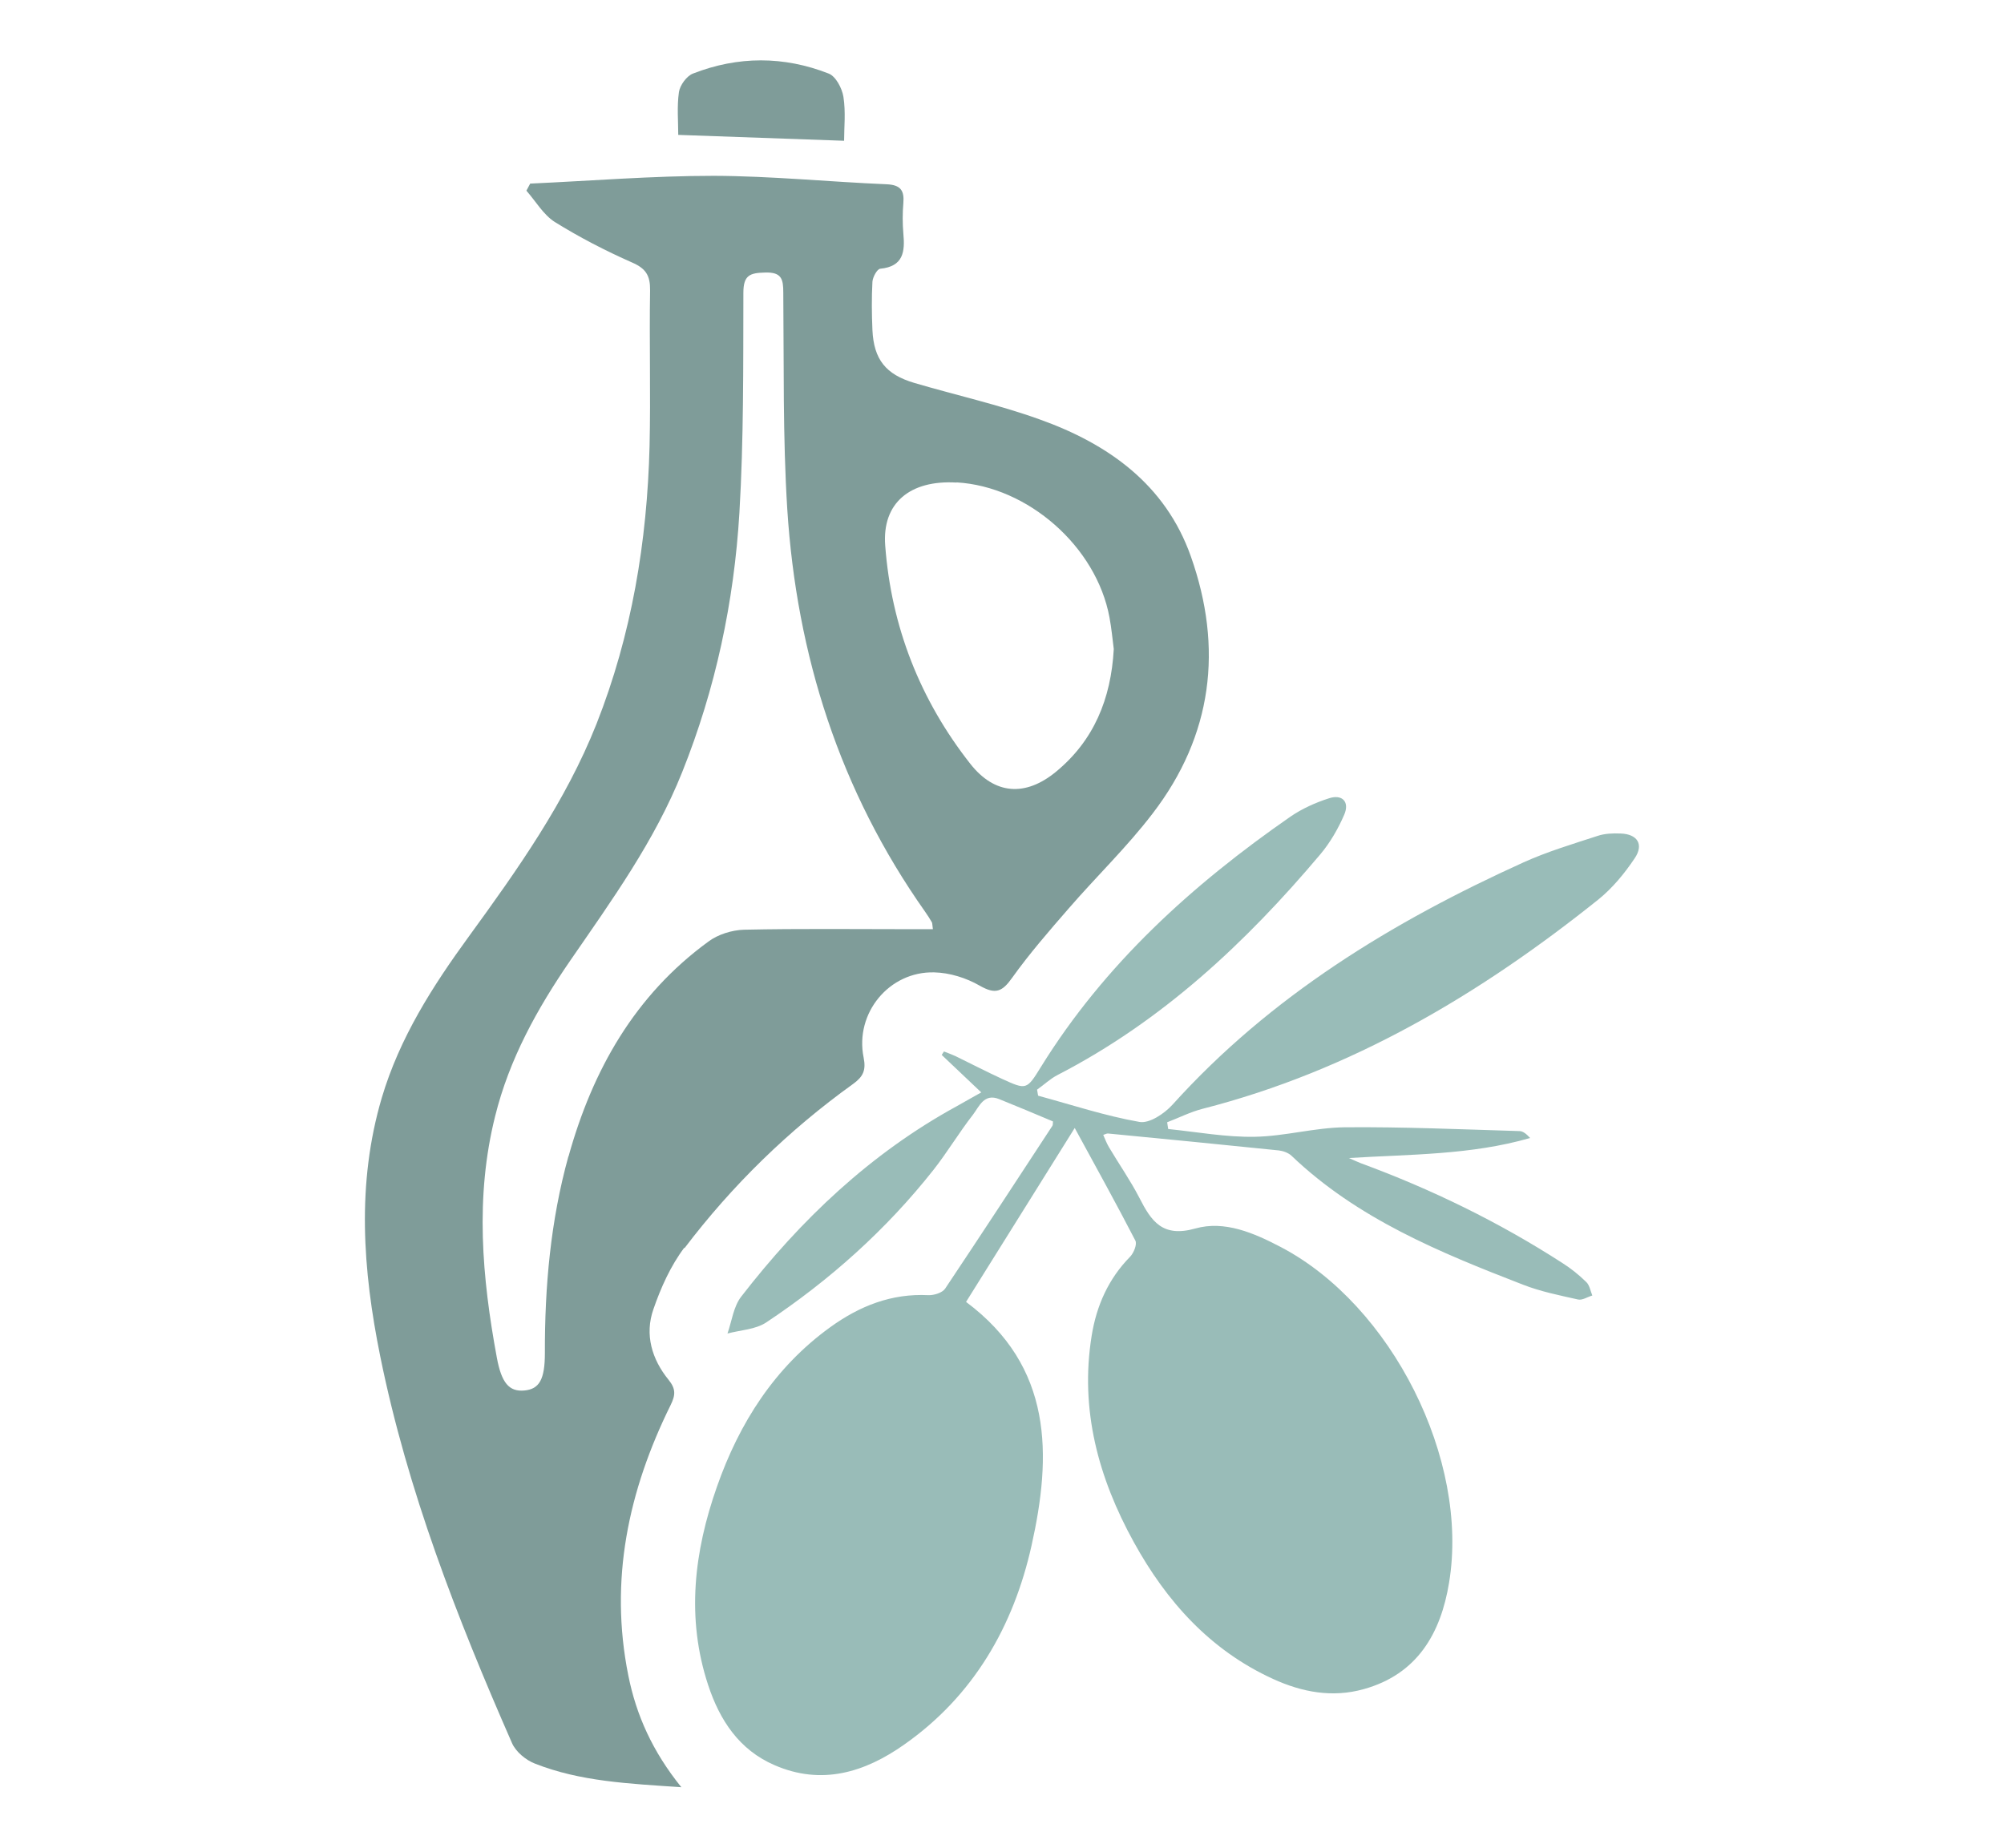
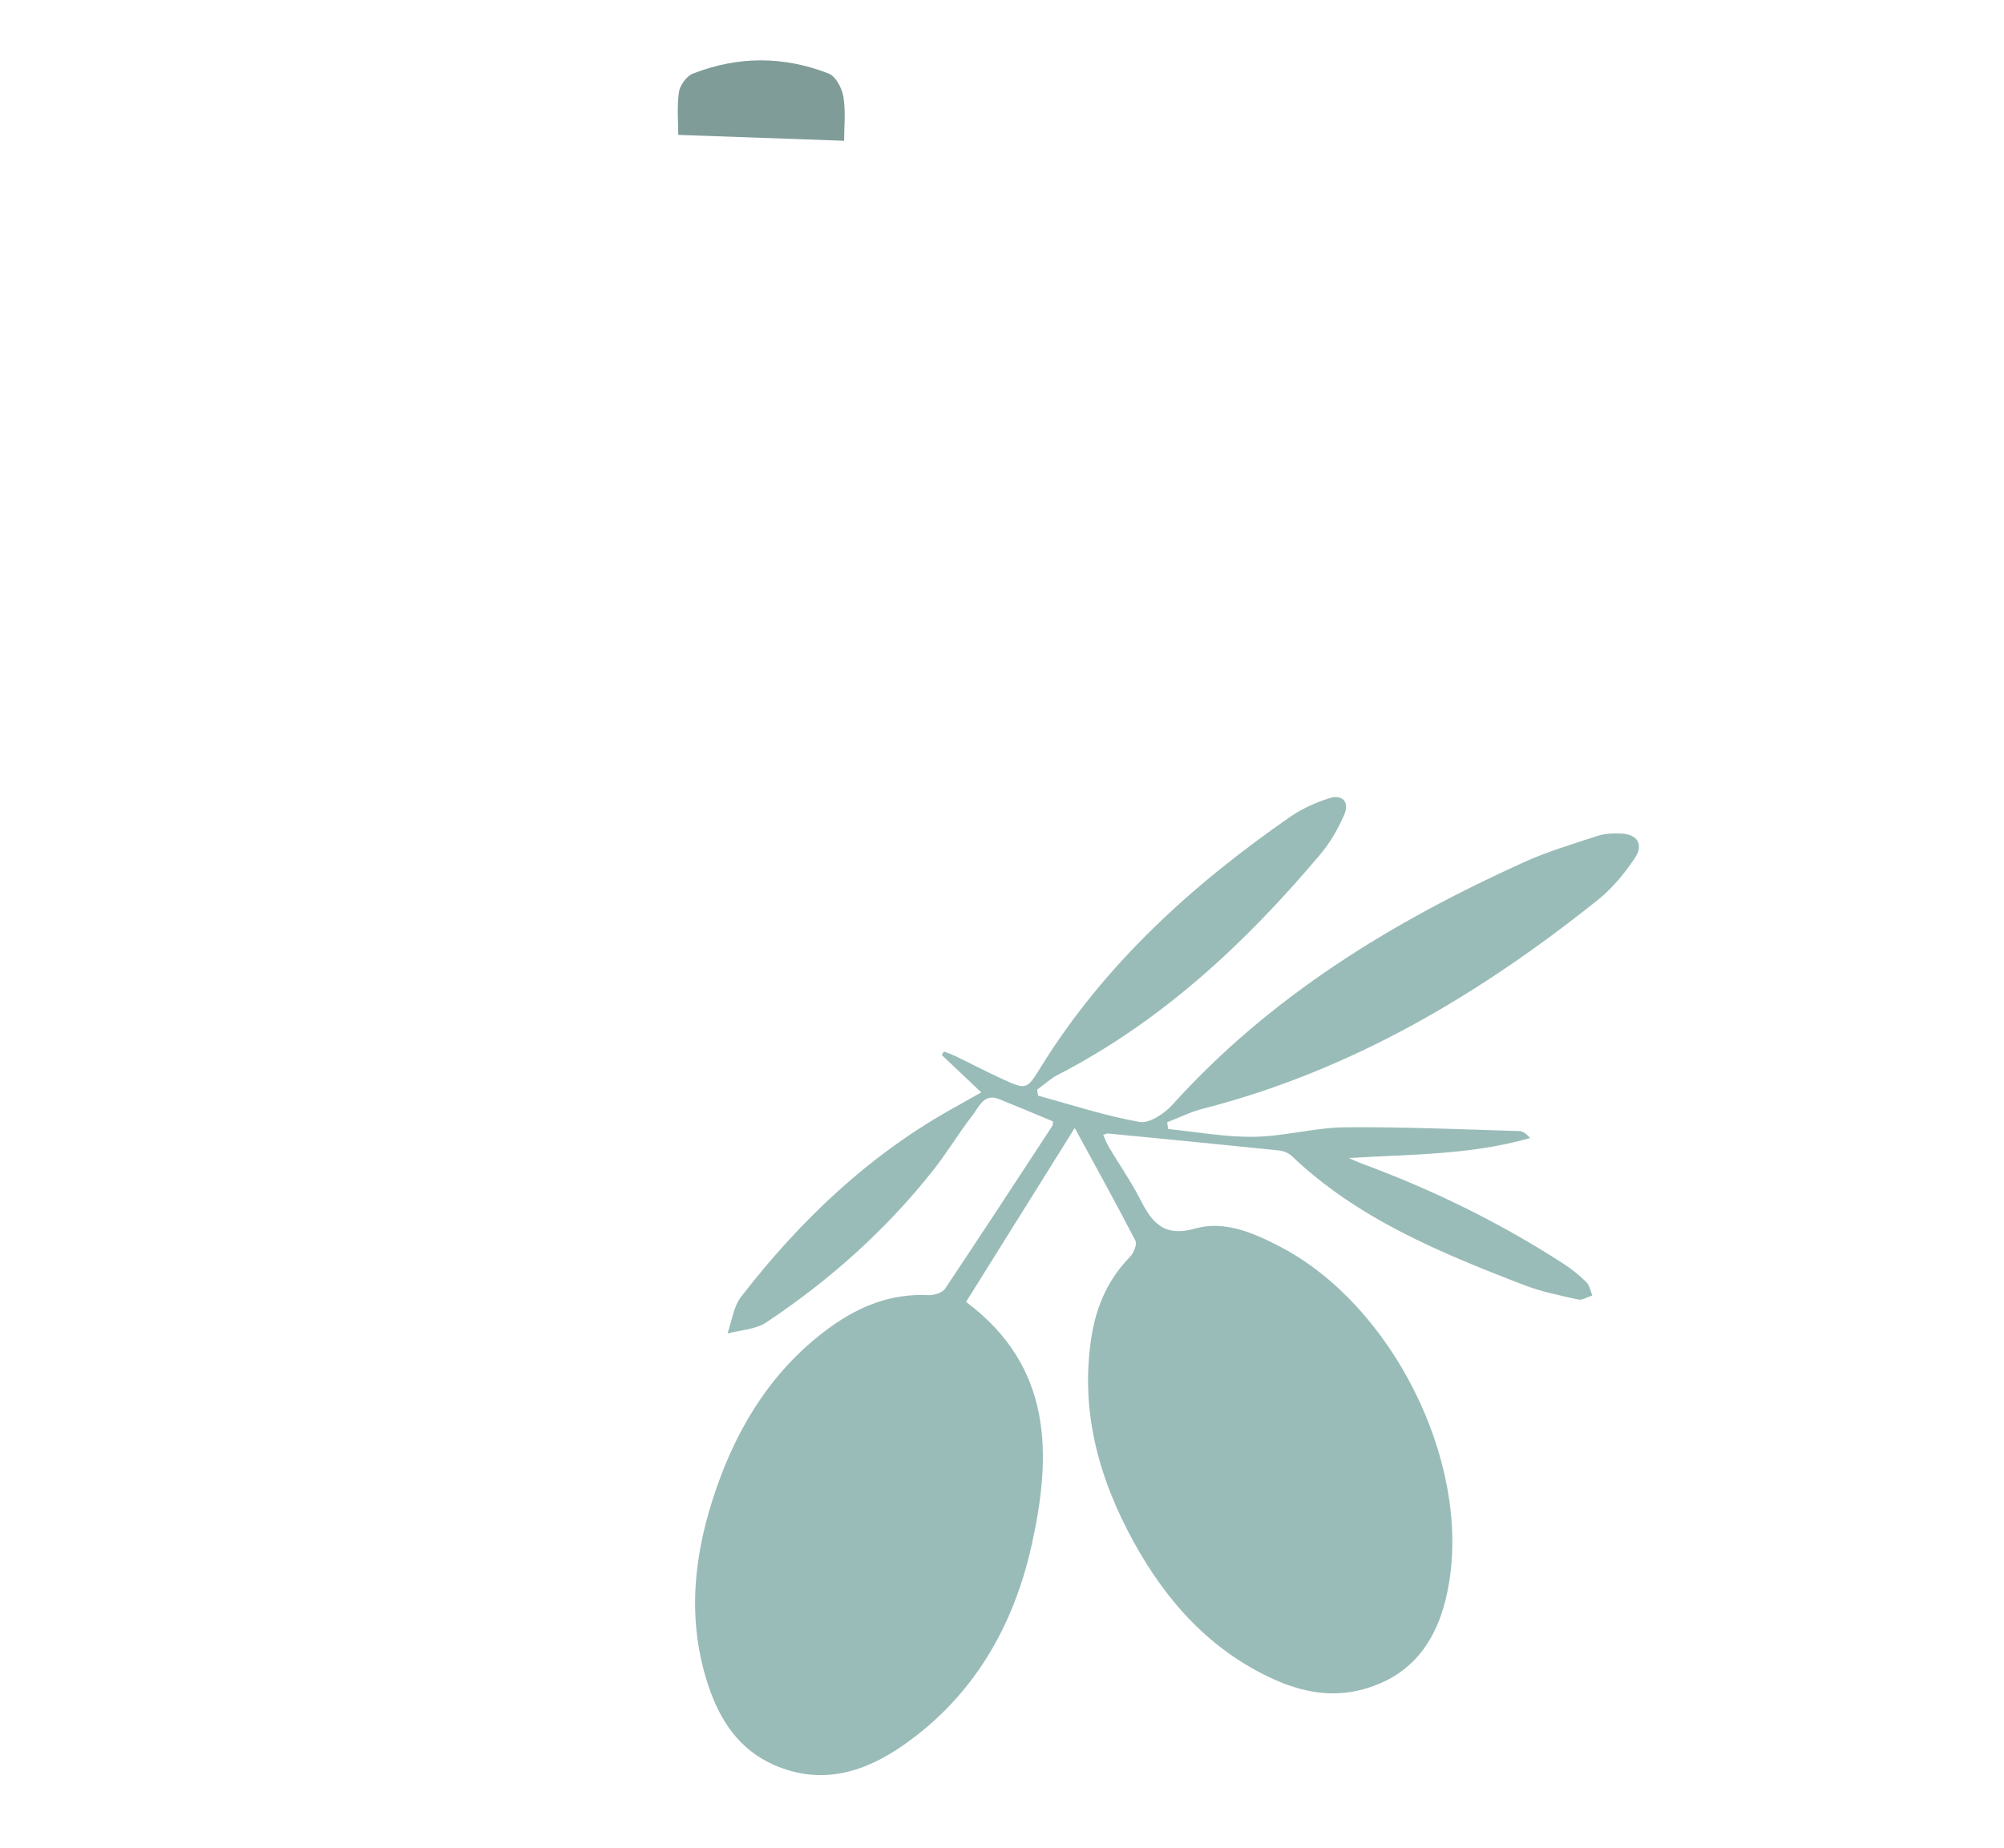
<svg xmlns="http://www.w3.org/2000/svg" viewBox="0 0 116 107" data-sanitized-data-name="Layer 1" data-name="Layer 1" id="Layer_1">
  <defs>
    <style>
      .cls-1 {
        fill: none;
      }

      .cls-1, .cls-2, .cls-3 {
        stroke-width: 0px;
      }

      .cls-2 {
        fill: #99bcb8;
      }

      .cls-3 {
        fill: #7f9c99;
      }
    </style>
  </defs>
  <path d="M40.99,54.53c.56-.41,1.37-.67,2.07-.69,3.21-.07,6.43-.03,9.64-.03.4,0,.81,0,1.29,0-.04-.27-.03-.35-.06-.4-.12-.21-.25-.41-.39-.61-4.93-6.99-7.43-14.85-7.98-23.32-.27-4.17-.19-8.35-.23-12.53,0-.78-.09-1.19-1.05-1.16-.89.03-1.26.15-1.26,1.17,0,4.25.02,8.5-.23,12.74-.3,5.16-1.38,10.18-3.31,15.01-1.59,3.99-4.09,7.43-6.49,10.93-1.91,2.78-3.52,5.69-4.34,9-1.16,4.67-.75,9.32.1,13.98.27,1.47.72,1.99,1.59,1.9.88-.08,1.2-.67,1.19-2.17-.01-3.85.33-7.66,1.36-11.38,1.39-4.99,3.82-9.32,8.09-12.43Z" class="cls-1" />
  <path d="M61.13,44.68c2.18-1.8,3.18-4.19,3.34-7.1-.07-.54-.13-1.2-.25-1.84-.76-4.09-4.72-7.57-8.85-7.81-2.69-.16-4.32,1.18-4.13,3.65.35,4.7,2.03,8.94,4.93,12.64,1.41,1.79,3.19,1.91,4.96.45Z" class="cls-1" />
-   <path d="M39.62,72.27c2.77-3.65,6.03-6.83,9.76-9.51.58-.42.76-.79.61-1.53-.52-2.57,1.48-5,4.09-4.93.89.02,1.85.32,2.63.77.91.52,1.3.36,1.88-.46,1-1.4,2.14-2.71,3.27-4.01,1.6-1.85,3.38-3.56,4.86-5.5,3.47-4.52,4.09-9.58,2.21-14.89-1.47-4.16-4.78-6.51-8.76-7.93-2.36-.85-4.84-1.4-7.25-2.11-1.65-.49-2.34-1.36-2.42-3.06-.04-.93-.05-1.87,0-2.8.02-.27.27-.73.45-.75,1.34-.13,1.44-.98,1.34-2.04-.05-.58-.05-1.18,0-1.76.06-.72-.15-1.05-.95-1.09-3.34-.14-6.69-.48-10.03-.49-3.54,0-7.08.29-10.62.45-.07.14-.15.27-.22.41.54.61.98,1.39,1.64,1.81,1.43.89,2.94,1.67,4.48,2.35.81.35,1.05.77,1.04,1.61-.05,3,.04,6.01-.03,9.01-.14,5.53-1.03,10.92-3.07,16.09-1.79,4.51-4.56,8.42-7.39,12.31-2.1,2.88-4.01,5.87-5.04,9.34-1.47,4.98-1.1,9.98-.09,14.97,1.58,7.79,4.45,15.15,7.63,22.4.22.5.8.98,1.32,1.18,2.63,1.04,5.42,1.16,8.48,1.37-1.67-2.07-2.61-4.17-3.07-6.47-1.11-5.52,0-10.7,2.45-15.66.28-.57.31-.93-.12-1.46-.97-1.19-1.39-2.62-.88-4.08.43-1.25,1-2.52,1.79-3.57ZM55.37,27.93c4.14.24,8.09,3.72,8.85,7.81.12.64.18,1.3.25,1.84-.16,2.9-1.16,5.3-3.34,7.1-1.77,1.46-3.55,1.34-4.96-.45-2.91-3.7-4.58-7.95-4.93-12.64-.19-2.47,1.44-3.81,4.13-3.65ZM32.9,66.96c-1.03,3.72-1.37,7.53-1.36,11.38,0,1.51-.31,2.09-1.19,2.17-.88.08-1.32-.44-1.59-1.9-.86-4.65-1.27-9.3-.1-13.98.82-3.31,2.43-6.22,4.34-9,2.41-3.5,4.9-6.94,6.49-10.93,1.93-4.82,3-9.85,3.31-15.01.25-4.24.22-8.49.23-12.74,0-1.02.38-1.15,1.26-1.17.96-.03,1.05.39,1.05,1.16.04,4.18-.03,8.37.23,12.53.54,8.47,3.04,16.32,7.98,23.32.14.2.27.4.39.61.03.05.02.13.06.4-.49,0-.89,0-1.29,0-3.21,0-6.43-.04-9.64.03-.7.02-1.51.27-2.07.69-4.26,3.11-6.7,7.44-8.09,12.43Z" class="cls-3" />
  <path d="M93.8,48.26c-.44-.02-.92,0-1.33.14-1.44.47-2.91.91-4.28,1.53-7.61,3.45-14.65,7.74-20.32,14.03-.47.52-1.34,1.1-1.91,1-1.99-.35-3.92-.99-5.87-1.52-.02-.12-.04-.23-.06-.35.4-.28.76-.63,1.19-.85,6.03-3.11,10.88-7.64,15.21-12.78.57-.68,1.03-1.48,1.38-2.29.32-.74-.11-1.2-.88-.95-.78.25-1.56.6-2.23,1.06-5.69,3.95-10.76,8.54-14.45,14.5-.82,1.33-.84,1.33-2.24.69-.91-.42-1.8-.88-2.7-1.32-.22-.1-.44-.18-.67-.27-.04.07-.09.13-.13.2.73.69,1.47,1.39,2.29,2.17-.16.09-.25.14-.34.19-.36.2-.72.41-1.08.61-4.99,2.73-9.03,6.57-12.48,11.03-.44.57-.54,1.41-.79,2.13.75-.2,1.62-.23,2.24-.64,3.67-2.44,6.94-5.36,9.68-8.83.81-1.03,1.48-2.16,2.29-3.2.36-.47.64-1.26,1.52-.9,1.02.41,2.04.84,3.11,1.29-.01.12,0,.2-.03.25-2.06,3.15-4.12,6.3-6.21,9.43-.16.24-.64.39-.96.38-2.15-.11-4,.63-5.7,1.86-3.22,2.33-5.26,5.55-6.55,9.23-1.32,3.75-1.79,7.6-.51,11.48.67,2.04,1.8,3.76,3.84,4.64,2.73,1.19,5.23.42,7.51-1.19,4.02-2.82,6.33-6.86,7.37-11.52,1.17-5.23,1.25-10.35-3.79-14.11,2.06-3.29,4.12-6.6,6.29-10.07,1.27,2.33,2.42,4.41,3.51,6.52.11.21-.09.71-.3.93-1.26,1.28-1.95,2.84-2.23,4.58-.69,4.28.39,8.23,2.44,11.95,1.89,3.43,4.42,6.26,8.06,7.92,1.68.77,3.44,1.1,5.25.59,3.1-.86,4.46-3.23,4.94-6.17,1.18-7.13-3.33-16.06-9.73-19.42-1.56-.82-3.27-1.56-4.96-1.08-1.91.54-2.55-.43-3.24-1.78-.52-1.01-1.18-1.95-1.76-2.93-.13-.22-.22-.46-.33-.71.15-.05.22-.09.28-.08,3.3.32,6.59.64,9.89.98.25.03.55.14.73.31,3.82,3.65,8.59,5.6,13.39,7.46,1.02.4,2.12.62,3.19.86.25.06.55-.15.83-.23-.11-.27-.16-.61-.36-.79-.42-.41-.88-.78-1.37-1.09-3.67-2.37-7.57-4.27-11.67-5.78-.23-.09-.46-.2-.69-.3,3.54-.22,7.06-.17,10.49-1.16-.21-.23-.41-.4-.62-.4-3.37-.1-6.74-.25-10.11-.22-1.74.02-3.47.52-5.21.55-1.67.03-3.34-.28-5.01-.45-.02-.13-.04-.26-.06-.39.68-.26,1.35-.6,2.05-.78,8.6-2.2,16.04-6.62,22.9-12.11.82-.66,1.52-1.51,2.11-2.39.55-.81.16-1.41-.82-1.44Z" class="cls-2" />
  <path d="M48.86,8.15c0-.77.1-1.67-.04-2.55-.08-.49-.44-1.18-.85-1.34-2.6-1.02-5.25-1.02-7.86,0-.36.14-.75.67-.81,1.07-.12.83-.04,1.7-.04,2.48,3.3.12,6.41.23,9.59.34Z" class="cls-3" />
</svg>